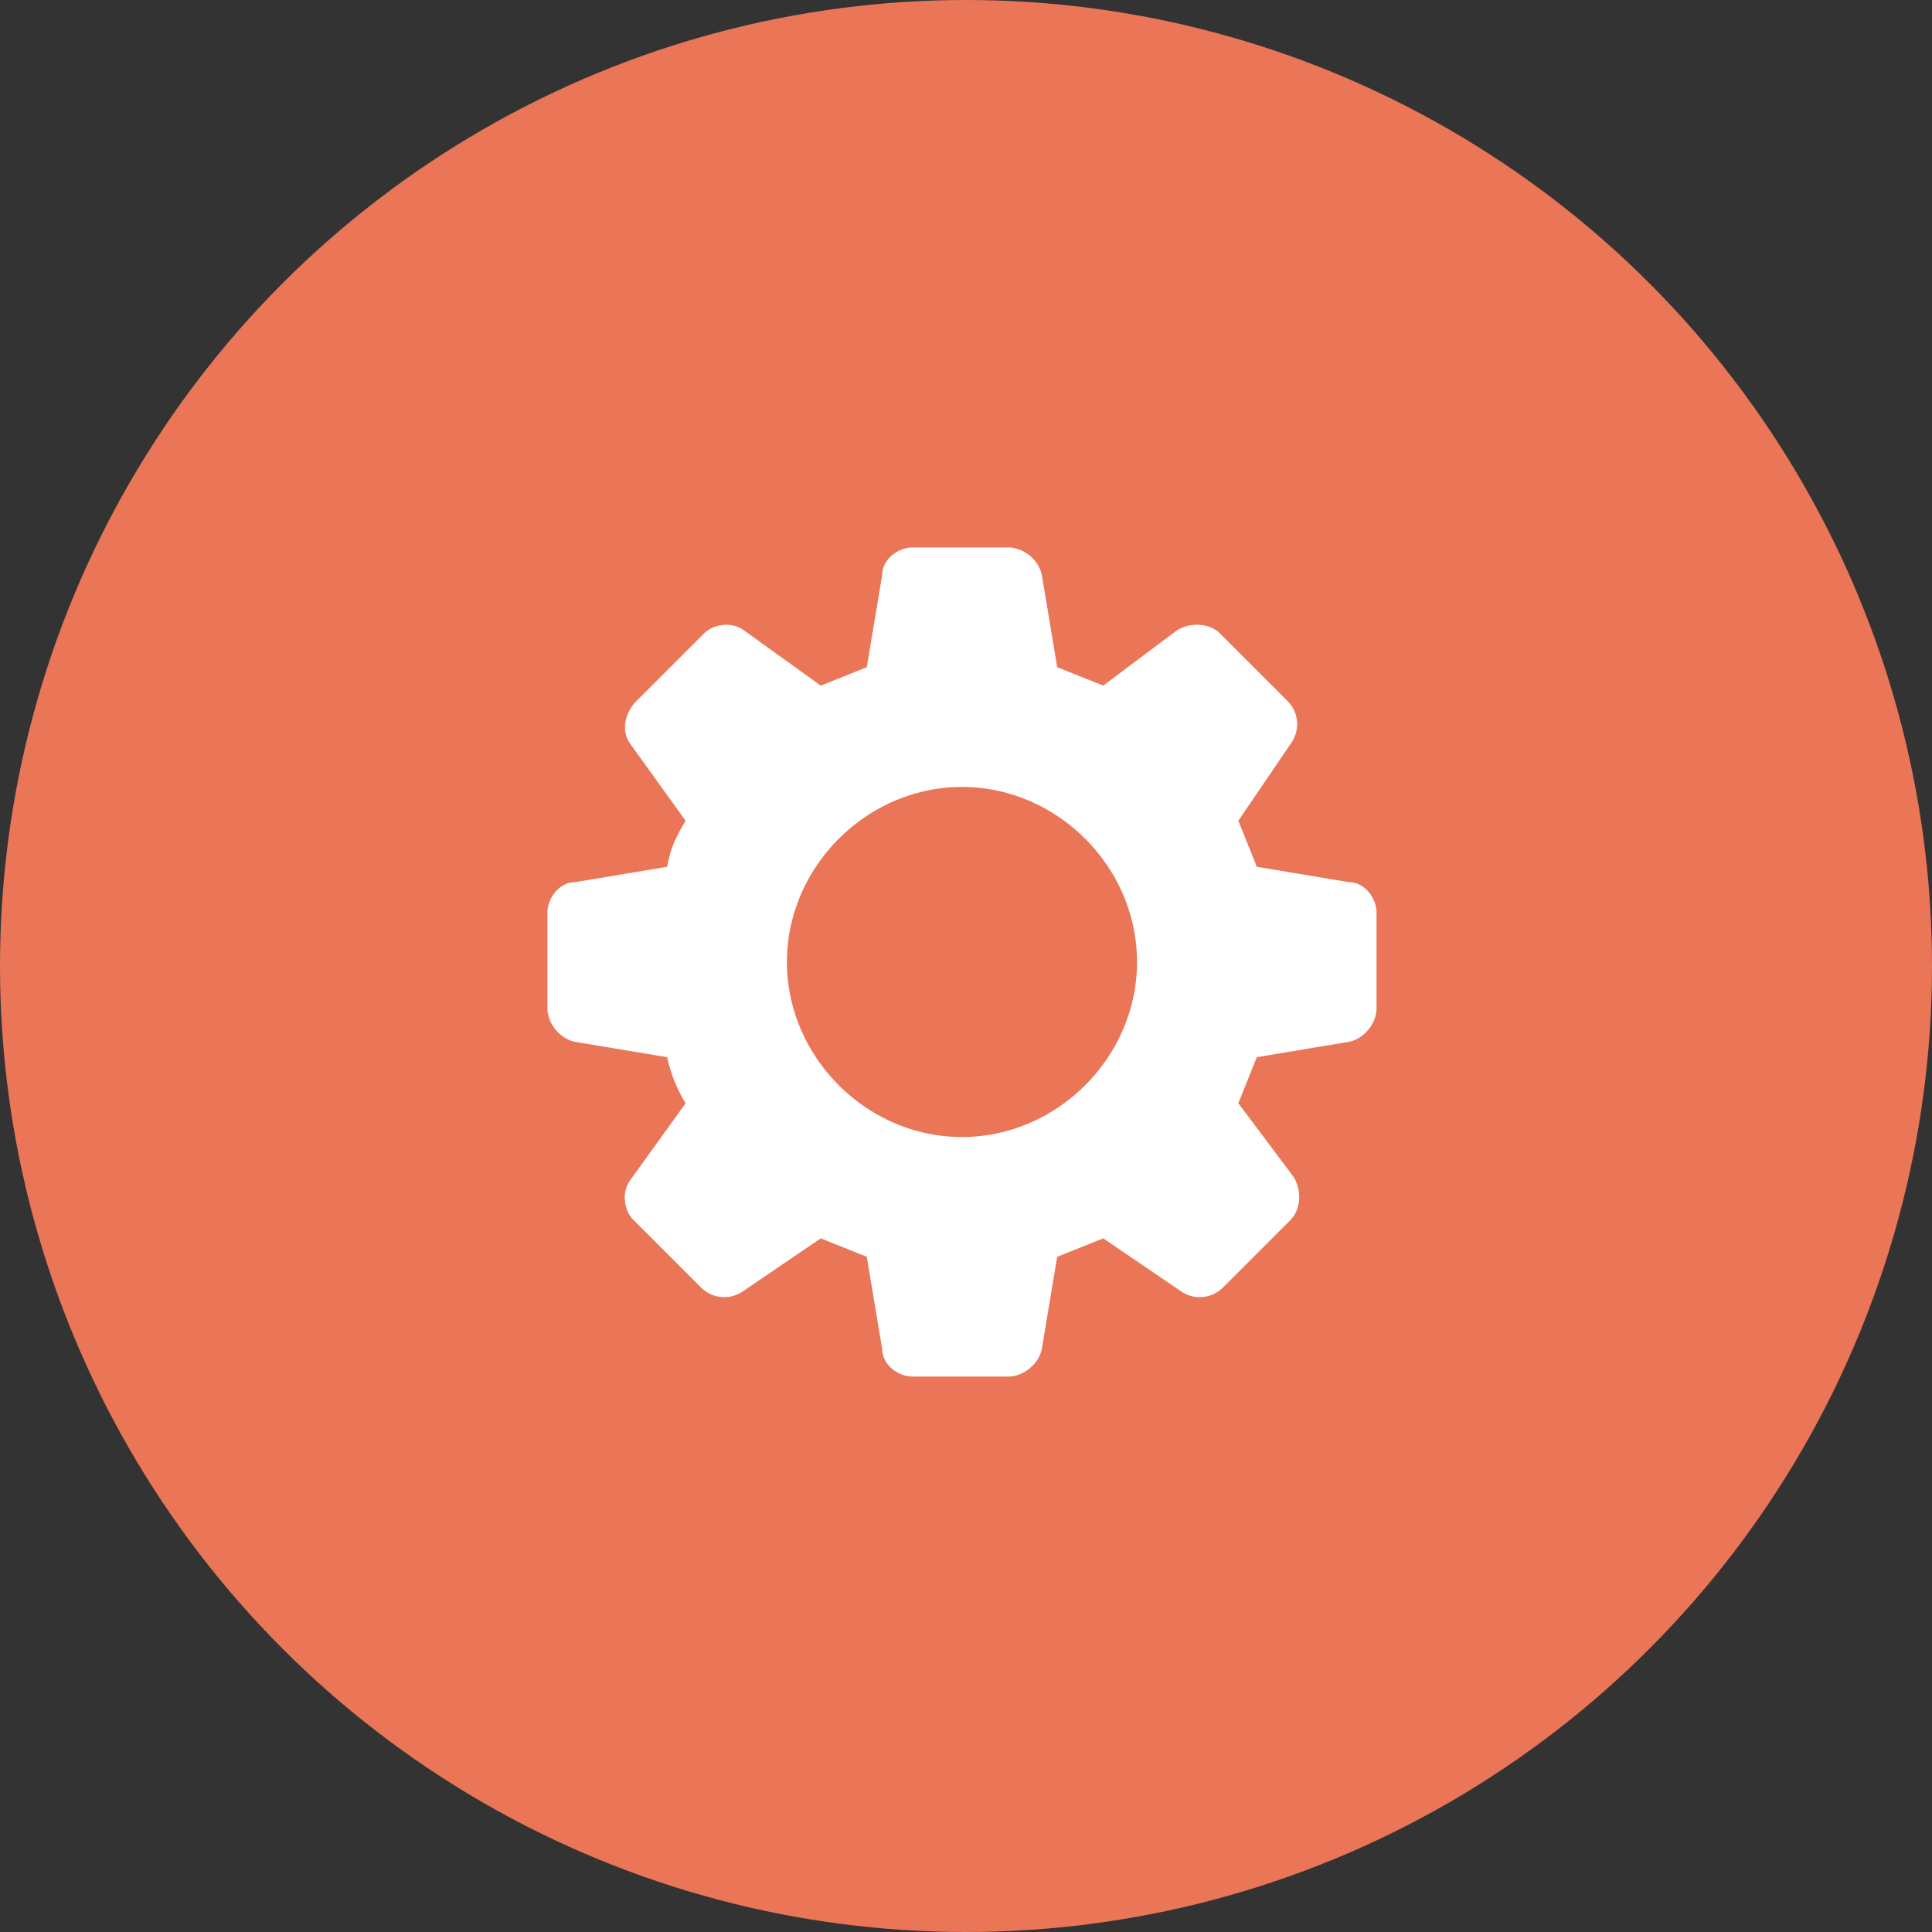
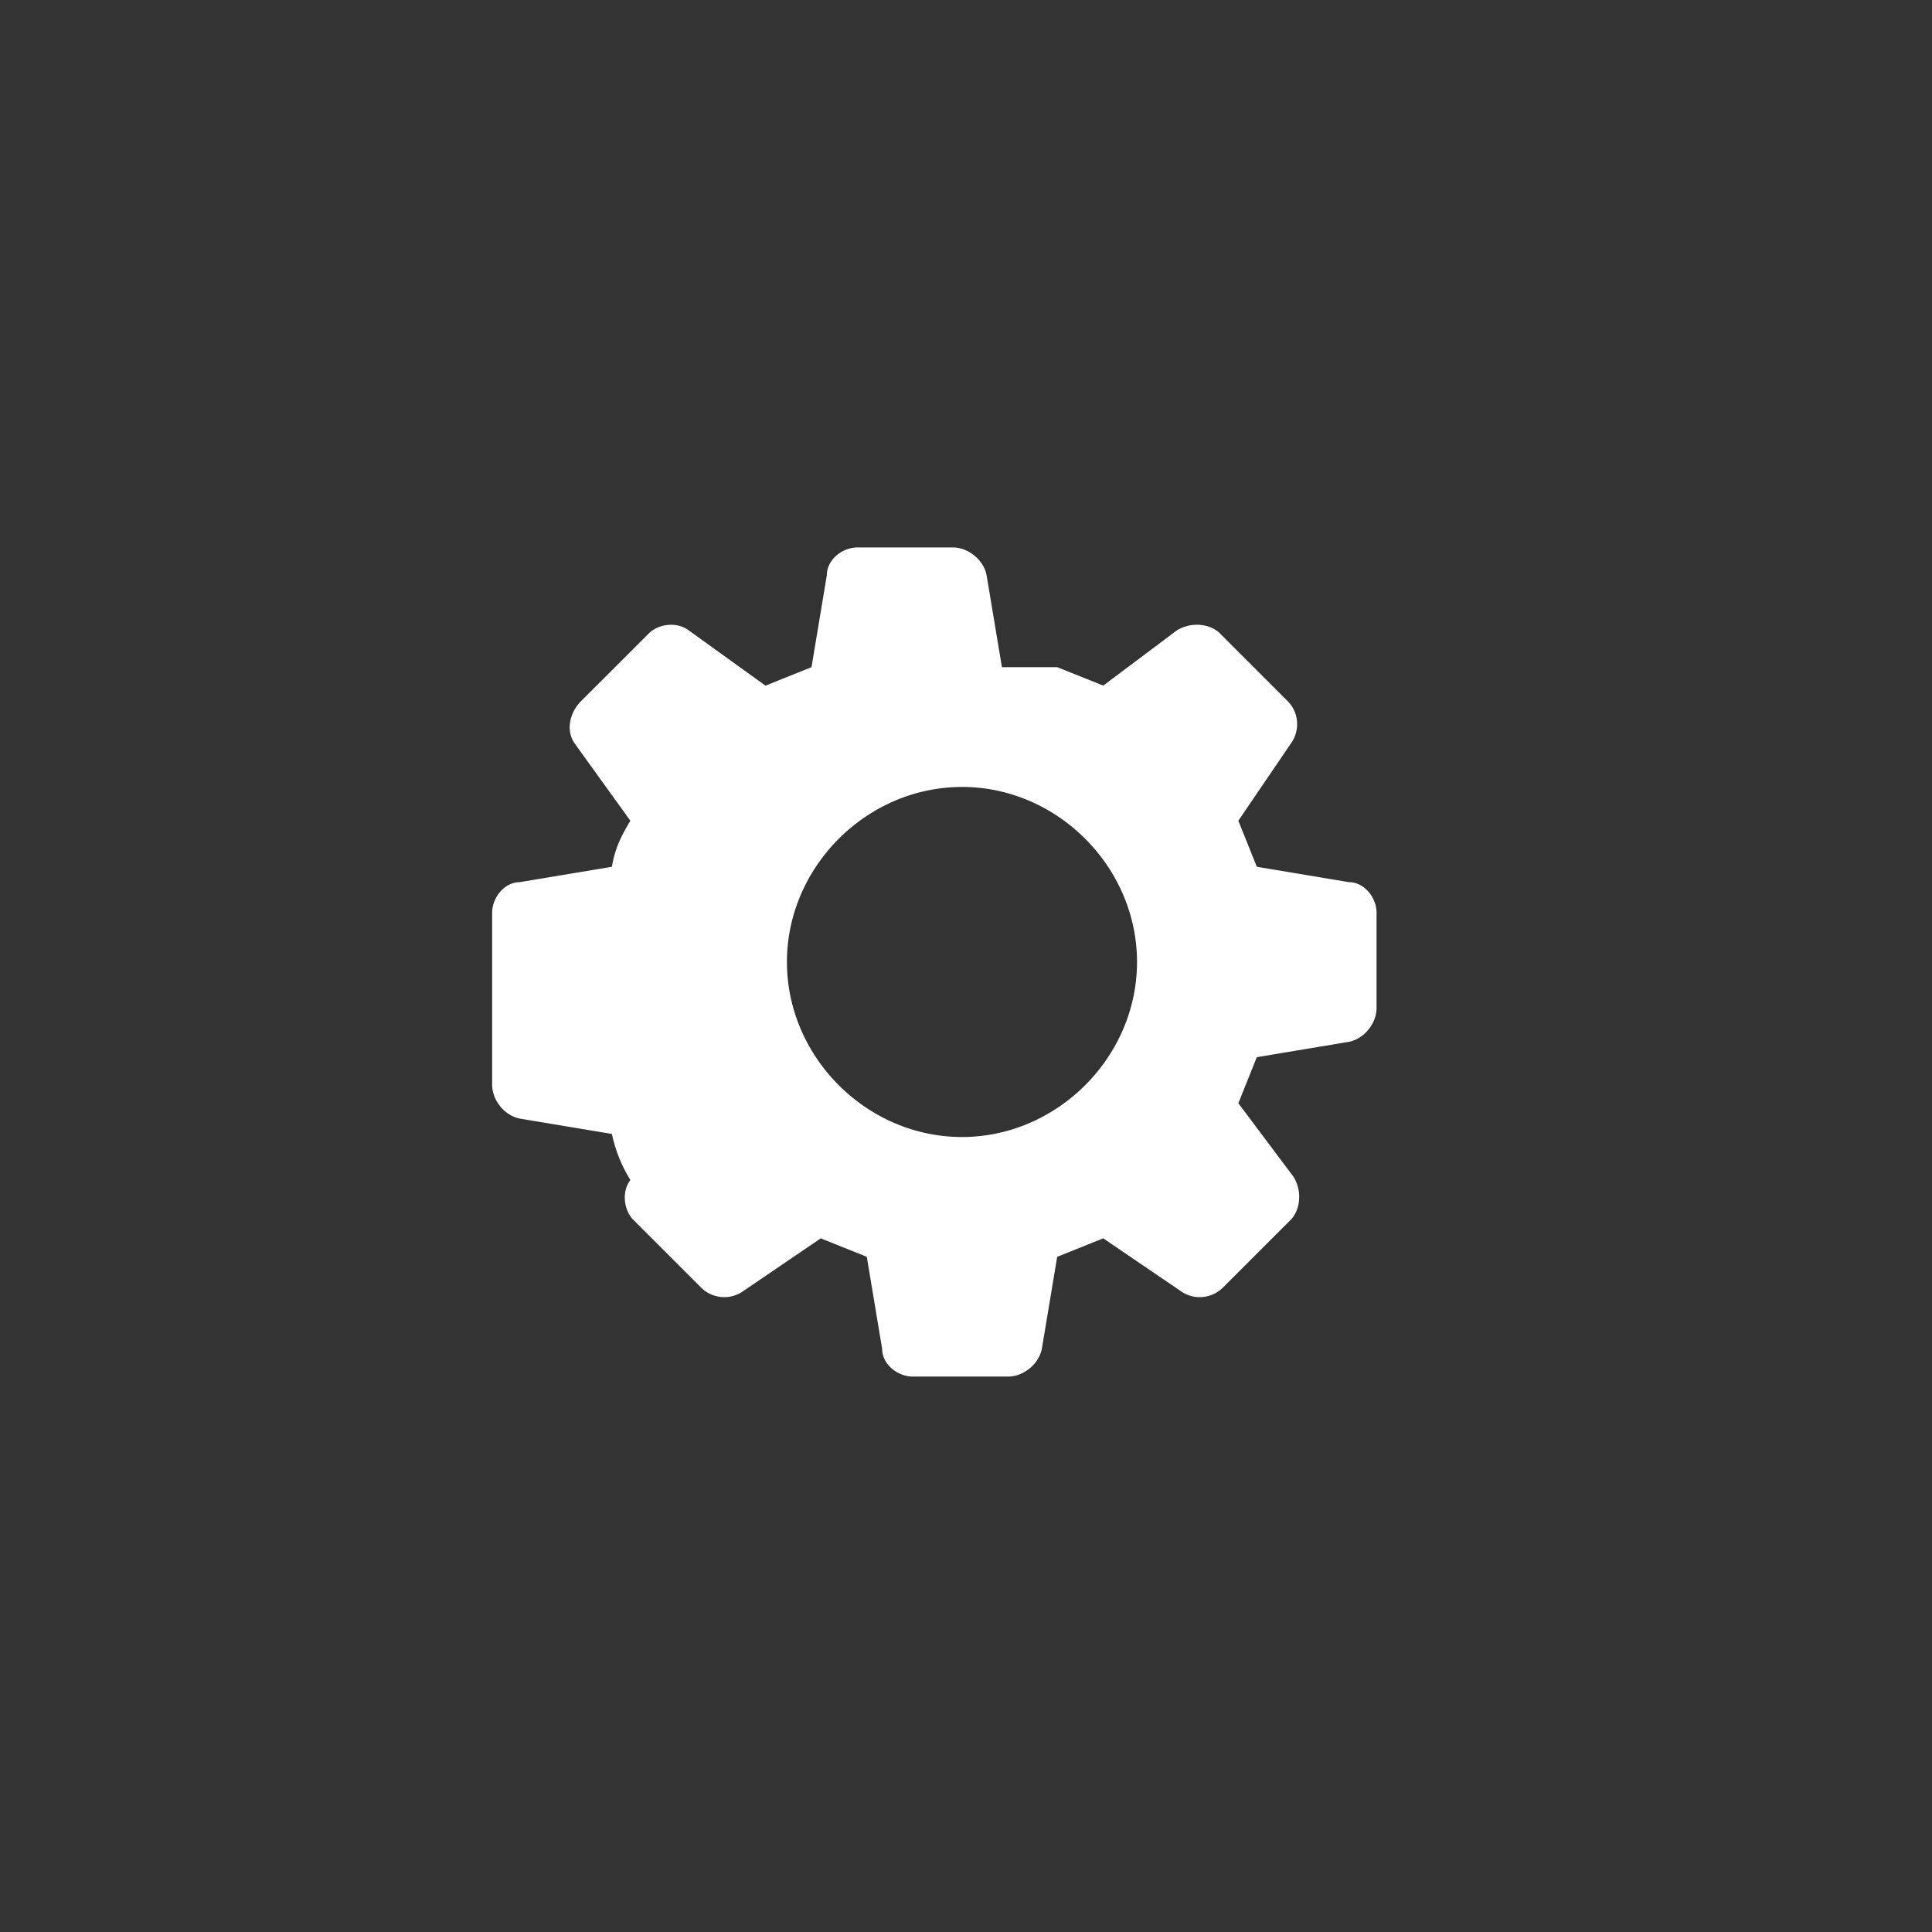
<svg xmlns="http://www.w3.org/2000/svg" width="60" height="60" fill="none">
  <rect width="100%" height="100%" fill="#333333" stroke="none" />
-   <circle cx="30" cy="30" r="30" fill="#EA7557" />
-   <path fill-rule="evenodd" clip-rule="evenodd" d="m32.832 20.72 1.43.572 2.289-1.717c.477-.286 1.049-.19 1.335.096l2.098 2.098c.382.381.382.954.096 1.335l-1.622 2.384.573 1.43 2.86.478c.477 0 .859.476.859.953v2.957c0 .477-.382.954-.858 1.049l-2.861.477-.573 1.43 1.717 2.29c.286.476.19 1.048-.095 1.334l-2.099 2.098a1.021 1.021 0 0 1-1.335.096l-2.384-1.622-1.43.573-.477 2.86c-.096.478-.573.86-1.05.86H28.35c-.477 0-.954-.382-.954-.86l-.477-2.86-1.43-.573-2.384 1.622a1.021 1.021 0 0 1-1.335-.096l-2.098-2.098c-.287-.286-.382-.858-.096-1.24l1.717-2.384a4.495 4.495 0 0 1-.573-1.43l-2.86-.477c-.478-.096-.859-.572-.859-1.05V28.35c0-.477.381-.954.858-.954l2.861-.477c.096-.572.287-.953.573-1.43l-1.717-2.384c-.286-.382-.19-.954.19-1.335l2.099-2.098c.286-.287.858-.382 1.24-.096l2.384 1.717 1.43-.573.477-2.86c0-.478.477-.859.954-.859h2.957c.477 0 .954.381 1.049.858l.477 2.861Zm-2.957 3.72c-2.956 0-5.436 2.479-5.436 5.435 0 2.957 2.48 5.436 5.436 5.436s5.436-2.48 5.436-5.436-2.48-5.436-5.436-5.436Z" fill="#fff" />
+   <path fill-rule="evenodd" clip-rule="evenodd" d="m32.832 20.72 1.43.572 2.289-1.717c.477-.286 1.049-.19 1.335.096l2.098 2.098c.382.381.382.954.096 1.335l-1.622 2.384.573 1.43 2.86.478c.477 0 .859.476.859.953v2.957c0 .477-.382.954-.858 1.049l-2.861.477-.573 1.43 1.717 2.29c.286.476.19 1.048-.095 1.334l-2.099 2.098a1.021 1.021 0 0 1-1.335.096l-2.384-1.622-1.43.573-.477 2.86c-.096.478-.573.86-1.05.86H28.35c-.477 0-.954-.382-.954-.86l-.477-2.86-1.43-.573-2.384 1.622a1.021 1.021 0 0 1-1.335-.096l-2.098-2.098c-.287-.286-.382-.858-.096-1.24a4.495 4.495 0 0 1-.573-1.43l-2.86-.477c-.478-.096-.859-.572-.859-1.05V28.35c0-.477.381-.954.858-.954l2.861-.477c.096-.572.287-.953.573-1.43l-1.717-2.384c-.286-.382-.19-.954.19-1.335l2.099-2.098c.286-.287.858-.382 1.24-.096l2.384 1.717 1.43-.573.477-2.86c0-.478.477-.859.954-.859h2.957c.477 0 .954.381 1.049.858l.477 2.861Zm-2.957 3.72c-2.956 0-5.436 2.479-5.436 5.435 0 2.957 2.48 5.436 5.436 5.436s5.436-2.48 5.436-5.436-2.48-5.436-5.436-5.436Z" fill="#fff" />
</svg>